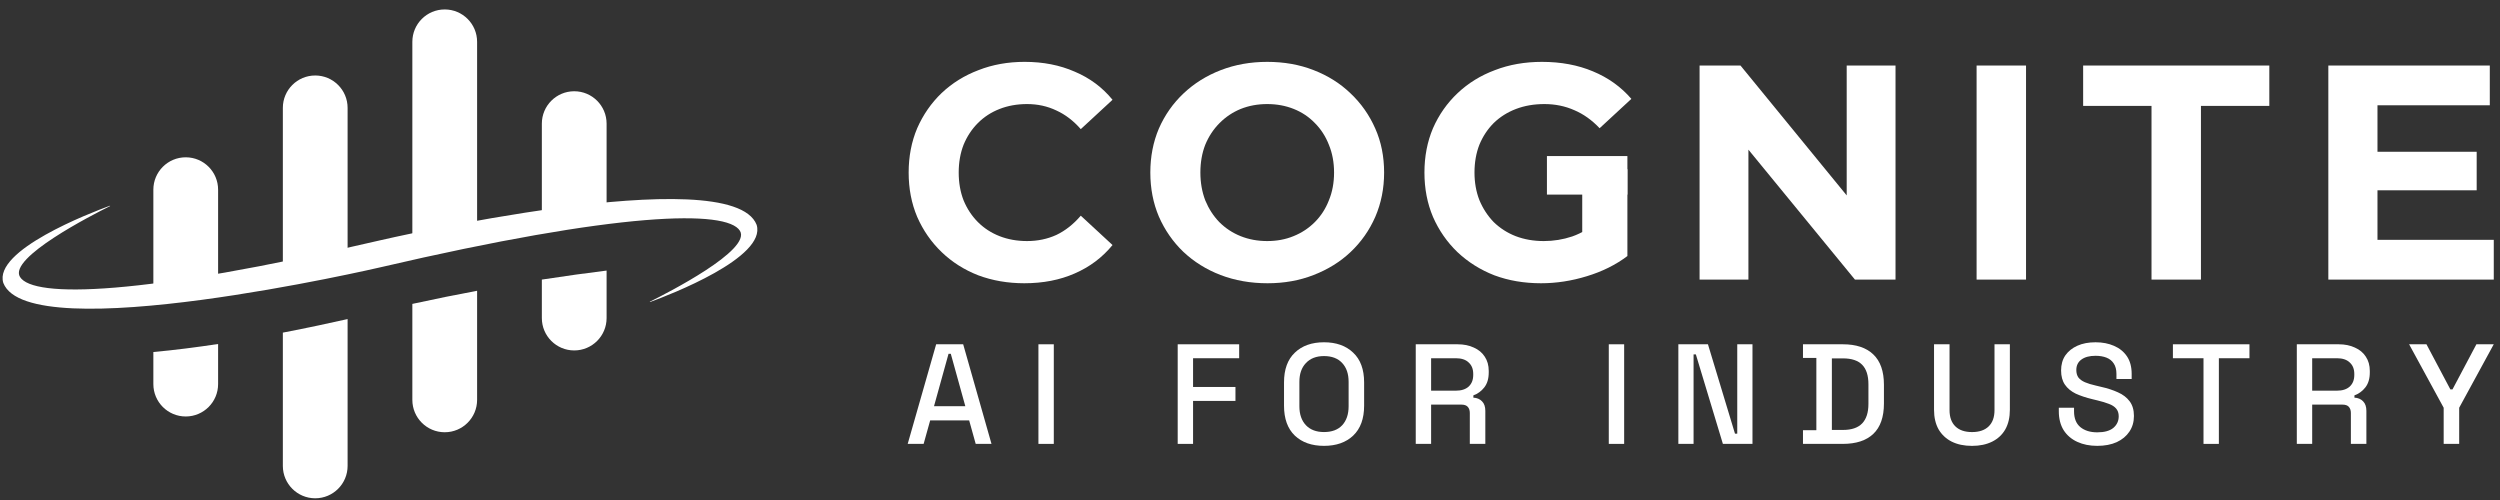
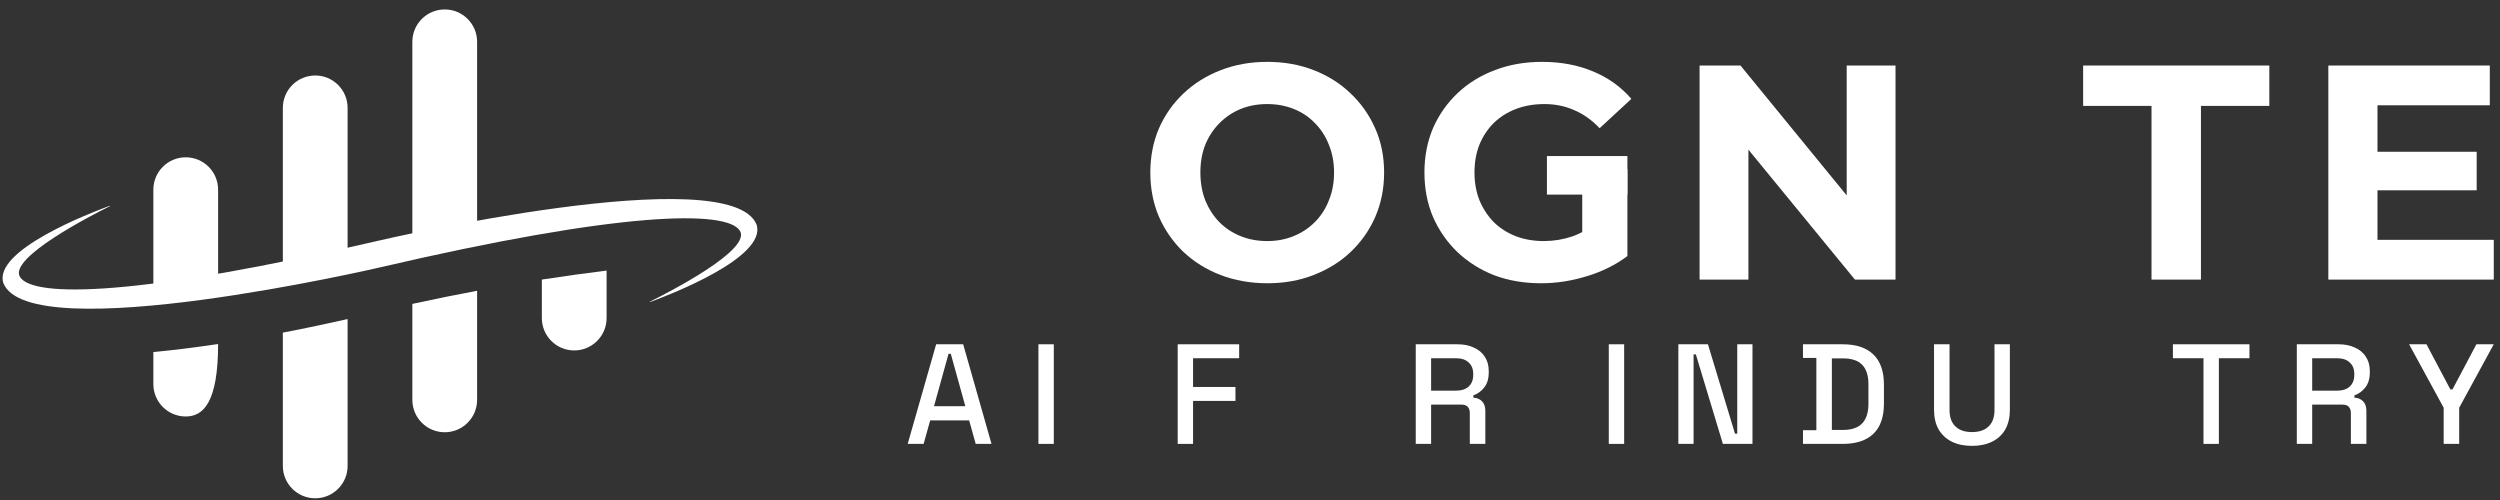
<svg xmlns="http://www.w3.org/2000/svg" width="245" height="49" viewBox="0 0 245 49" fill="none">
  <rect x="0" y="0" width="245" height="49" fill="#333333" stroke="none" />
  <g id="Group 410">
    <path id="Vector" d="M37.237 26.205C60.714 20.73 71.225 20.531 72.514 22.62C73.67 24.493 65.422 28.705 63.693 29.562C63.671 29.573 63.685 29.606 63.708 29.598C65.615 28.901 75.152 25.234 74.149 22.03C71.632 15.567 37.238 23.555 37.238 23.555C13.761 29.03 3.25 29.23 1.96 27.14C0.805 25.268 9.053 21.055 10.781 20.199C10.804 20.188 10.79 20.154 10.767 20.163C8.86 20.86 -0.678 24.526 0.326 27.731C2.842 34.193 37.237 26.205 37.237 26.205Z" fill="white" />
-     <path id="Vector_2" d="M59.446 12.116V21.233C57.361 21.424 55.209 21.701 53.101 22.02V12.116C53.101 10.364 54.521 8.943 56.273 8.943H56.274C58.026 8.943 59.446 10.364 59.446 12.116Z" fill="white" />
    <path id="Vector_3" d="M21.374 18.588V28.334C19.032 28.696 16.92 28.98 15.029 29.216V18.588C15.029 16.836 16.45 15.416 18.202 15.416C19.954 15.416 21.374 16.836 21.374 18.588Z" fill="white" />
    <path id="Vector_4" d="M46.756 4.098V23.134C44.272 23.612 42.072 24.087 40.41 24.463V4.098C40.41 2.346 41.83 0.926 43.583 0.926H43.584C45.336 0.926 46.756 2.346 46.756 4.098Z" fill="white" />
    <path id="Vector_5" d="M34.065 10.571V25.95C31.82 26.439 29.707 26.865 27.719 27.236V10.571C27.719 8.819 29.139 7.398 30.891 7.398H30.892C32.644 7.398 34.065 8.819 34.065 10.571Z" fill="white" />
    <path id="Vector_6" d="M59.446 26.516V31.17C59.446 32.922 58.026 34.343 56.274 34.343H56.273C54.521 34.343 53.101 32.922 53.101 31.17V27.399C55.444 27.037 57.556 26.752 59.446 26.516Z" fill="white" />
-     <path id="Vector_7" d="M21.374 33.711V37.642C21.374 39.395 19.954 40.815 18.202 40.815C16.45 40.815 15.029 39.395 15.029 37.642V34.499C17.114 34.307 19.267 34.031 21.374 33.711Z" fill="white" />
+     <path id="Vector_7" d="M21.374 33.711C21.374 39.395 19.954 40.815 18.202 40.815C16.45 40.815 15.029 39.395 15.029 37.642V34.499C17.114 34.307 19.267 34.031 21.374 33.711Z" fill="white" />
    <path id="Vector_8" d="M46.756 28.496V39.188C46.756 40.94 45.336 42.36 43.584 42.36H43.583C41.83 42.36 40.41 40.94 40.41 39.188V29.782C42.654 29.292 44.768 28.867 46.756 28.496Z" fill="white" />
    <path id="Vector_9" d="M34.065 31.268V45.66C34.065 47.412 32.644 48.832 30.892 48.832H30.891C29.139 48.832 27.719 47.412 27.719 45.66V32.597C30.202 32.119 32.403 31.644 34.065 31.268Z" fill="white" />
    <g id="COGNITE">
-       <path d="M100.384 27.759C98.769 27.759 97.263 27.5 95.867 26.98C94.491 26.441 93.295 25.682 92.278 24.703C91.261 23.724 90.464 22.575 89.885 21.256C89.327 19.938 89.048 18.489 89.048 16.911C89.048 15.333 89.327 13.884 89.885 12.566C90.464 11.247 91.261 10.098 92.278 9.119C93.315 8.14 94.521 7.391 95.897 6.872C97.273 6.332 98.778 6.062 100.414 6.062C102.228 6.062 103.863 6.382 105.319 7.021C106.794 7.641 108.031 8.56 109.028 9.779L105.917 12.655C105.199 11.836 104.402 11.227 103.524 10.827C102.647 10.408 101.69 10.198 100.653 10.198C99.676 10.198 98.778 10.358 97.961 10.678C97.143 10.997 96.436 11.457 95.837 12.056C95.239 12.655 94.771 13.365 94.432 14.184C94.113 15.003 93.953 15.912 93.953 16.911C93.953 17.91 94.113 18.819 94.432 19.638C94.771 20.457 95.239 21.166 95.837 21.766C96.436 22.365 97.143 22.825 97.961 23.144C98.778 23.464 99.676 23.624 100.653 23.624C101.69 23.624 102.647 23.424 103.524 23.024C104.402 22.605 105.199 21.976 105.917 21.137L109.028 24.013C108.031 25.232 106.794 26.161 105.319 26.8C103.863 27.44 102.218 27.759 100.384 27.759Z" fill="white" />
      <path d="M124.217 27.759C122.562 27.759 121.027 27.49 119.611 26.95C118.216 26.411 116.999 25.652 115.962 24.673C114.945 23.694 114.148 22.545 113.57 21.226C113.011 19.908 112.732 18.469 112.732 16.911C112.732 15.353 113.011 13.914 113.57 12.596C114.148 11.277 114.955 10.128 115.992 9.149C117.029 8.17 118.245 7.411 119.641 6.872C121.037 6.332 122.552 6.063 124.188 6.063C125.843 6.063 127.358 6.332 128.734 6.872C130.13 7.411 131.336 8.17 132.353 9.149C133.39 10.128 134.197 11.277 134.776 12.596C135.354 13.894 135.643 15.333 135.643 16.911C135.643 18.469 135.354 19.918 134.776 21.256C134.197 22.575 133.39 23.724 132.353 24.703C131.336 25.662 130.13 26.411 128.734 26.95C127.358 27.49 125.853 27.759 124.217 27.759ZM124.188 23.624C125.125 23.624 125.982 23.464 126.76 23.144C127.557 22.825 128.255 22.365 128.853 21.766C129.452 21.166 129.91 20.457 130.229 19.638C130.568 18.819 130.738 17.91 130.738 16.911C130.738 15.912 130.568 15.003 130.229 14.184C129.91 13.365 129.452 12.655 128.853 12.056C128.275 11.457 127.587 10.997 126.79 10.678C125.992 10.358 125.125 10.198 124.188 10.198C123.25 10.198 122.383 10.358 121.585 10.678C120.808 10.997 120.12 11.457 119.522 12.056C118.923 12.655 118.455 13.365 118.116 14.184C117.797 15.003 117.637 15.912 117.637 16.911C117.637 17.89 117.797 18.799 118.116 19.638C118.455 20.457 118.913 21.166 119.492 21.766C120.09 22.365 120.788 22.825 121.585 23.144C122.383 23.464 123.25 23.624 124.188 23.624Z" fill="white" />
      <path d="M151.021 27.759C149.366 27.759 147.84 27.5 146.445 26.98C145.069 26.441 143.862 25.682 142.825 24.703C141.809 23.724 141.011 22.575 140.433 21.256C139.874 19.938 139.595 18.489 139.595 16.911C139.595 15.333 139.874 13.884 140.433 12.566C141.011 11.247 141.818 10.098 142.855 9.119C143.892 8.14 145.109 7.391 146.504 6.872C147.9 6.332 149.436 6.063 151.11 6.063C152.965 6.063 154.63 6.372 156.105 6.992C157.601 7.611 158.857 8.51 159.874 9.689L156.763 12.566C156.006 11.766 155.178 11.177 154.281 10.797C153.384 10.398 152.407 10.198 151.35 10.198C150.333 10.198 149.406 10.358 148.568 10.678C147.731 10.997 147.003 11.457 146.385 12.056C145.787 12.655 145.318 13.365 144.979 14.184C144.66 15.003 144.5 15.912 144.5 16.911C144.5 17.89 144.66 18.789 144.979 19.608C145.318 20.427 145.787 21.146 146.385 21.766C147.003 22.365 147.721 22.825 148.538 23.144C149.376 23.464 150.293 23.624 151.29 23.624C152.247 23.624 153.174 23.474 154.072 23.174C154.989 22.855 155.876 22.325 156.733 21.586L159.485 25.092C158.349 25.951 157.023 26.611 155.507 27.07C154.012 27.53 152.516 27.759 151.021 27.759ZM155.059 24.463L155.059 16.581L159.485 16.581L159.485 25.092L155.059 24.463Z" fill="white" />
      <path d="M166.559 27.4L166.559 6.422L170.567 6.422L182.92 21.526L180.976 21.526L180.976 6.422L185.761 6.422L185.761 27.4L181.783 27.4L169.401 12.296L171.345 12.296L171.345 27.4L166.559 27.4Z" fill="white" />
-       <path d="M193.706 27.4L193.706 6.422L198.551 6.422L198.551 27.4L193.706 27.4Z" fill="white" />
      <path d="M210.848 27.4L210.848 10.378L204.148 10.378L204.148 6.422L222.393 6.422L222.393 10.378L215.693 10.378L215.693 27.4L210.848 27.4Z" fill="white" />
      <path d="M232.634 14.873L242.714 14.873L242.714 18.649L232.634 18.649L232.634 14.873ZM232.993 23.504L244.389 23.504L244.389 27.4L228.177 27.4L228.177 6.422L244 6.422L244 10.318L232.993 10.318L232.993 23.504Z" fill="white" />
      <path d="M151.599 15.294L159.485 15.294L159.485 19.07L151.599 19.07L151.599 15.294Z" fill="white" />
    </g>
    <path id="Vector_10" d="M239.48 43.501V39.959L236.092 33.74H237.793L240.135 38.16H240.345L242.687 33.74H244.388L241 39.959V43.501H239.48Z" fill="white" />
    <path id="Vector_11" d="M225.088 43.501V33.74H229.187C229.791 33.74 230.321 33.847 230.777 34.061C231.242 34.265 231.599 34.563 231.85 34.953C232.111 35.344 232.241 35.809 232.241 36.348V36.501C232.241 37.115 232.092 37.607 231.795 37.979C231.507 38.342 231.153 38.597 230.735 38.746V38.969C231.088 38.988 231.372 39.108 231.586 39.332C231.799 39.545 231.906 39.857 231.906 40.266V43.501H230.386V40.475C230.386 40.224 230.321 40.024 230.191 39.875C230.061 39.727 229.852 39.652 229.564 39.652H226.594V43.501H225.088ZM226.594 38.286H229.02C229.559 38.286 229.977 38.151 230.275 37.882C230.572 37.603 230.721 37.226 230.721 36.752V36.641C230.721 36.166 230.572 35.795 230.275 35.525C229.987 35.246 229.568 35.107 229.02 35.107H226.594V38.286Z" fill="white" />
    <path id="Vector_12" d="M215.943 43.501V35.107H212.945V33.74H220.447V35.107H217.449V43.501H215.943Z" fill="white" />
-     <path id="Vector_13" d="M205.528 43.694C204.794 43.694 204.143 43.564 203.576 43.303C203.009 43.043 202.563 42.662 202.238 42.16C201.922 41.649 201.764 41.031 201.764 40.306V39.957H203.256V40.306C203.256 40.993 203.46 41.509 203.869 41.853C204.287 42.197 204.841 42.369 205.528 42.369C206.226 42.369 206.751 42.225 207.104 41.937C207.457 41.639 207.634 41.258 207.634 40.794C207.634 40.487 207.55 40.236 207.383 40.041C207.216 39.845 206.979 39.692 206.672 39.581C206.365 39.46 205.998 39.348 205.57 39.246L205.054 39.12C204.432 38.972 203.888 38.79 203.423 38.577C202.967 38.353 202.614 38.061 202.363 37.698C202.112 37.336 201.987 36.871 201.987 36.304C201.987 35.727 202.126 35.235 202.405 34.826C202.693 34.417 203.088 34.101 203.59 33.878C204.092 33.654 204.682 33.543 205.361 33.543C206.04 33.543 206.644 33.659 207.174 33.892C207.713 34.124 208.136 34.468 208.443 34.923C208.749 35.379 208.903 35.95 208.903 36.638V37.14H207.411V36.638C207.411 36.22 207.322 35.881 207.146 35.621C206.979 35.36 206.741 35.17 206.435 35.049C206.128 34.928 205.77 34.868 205.361 34.868C204.766 34.868 204.301 34.993 203.967 35.244C203.641 35.486 203.479 35.825 203.479 36.262C203.479 36.559 203.548 36.806 203.688 37.001C203.837 37.187 204.05 37.34 204.329 37.461C204.608 37.582 204.957 37.689 205.375 37.782L205.891 37.907C206.523 38.047 207.081 38.228 207.564 38.451C208.048 38.665 208.429 38.958 208.708 39.33C208.986 39.701 209.126 40.18 209.126 40.766C209.126 41.351 208.977 41.863 208.68 42.3C208.391 42.736 207.978 43.08 207.439 43.331C206.9 43.573 206.263 43.694 205.528 43.694Z" fill="white" />
    <path id="Vector_14" d="M193.258 43.696C192.487 43.696 191.822 43.556 191.264 43.278C190.716 42.999 190.288 42.599 189.981 42.078C189.684 41.549 189.535 40.907 189.535 40.154V33.74H191.055V40.196C191.055 40.884 191.246 41.414 191.627 41.786C192.008 42.157 192.552 42.343 193.258 42.343C193.965 42.343 194.508 42.157 194.889 41.786C195.271 41.414 195.461 40.884 195.461 40.196V33.74H196.967V40.154C196.967 40.907 196.818 41.549 196.521 42.078C196.223 42.599 195.796 42.999 195.238 43.278C194.68 43.556 194.02 43.696 193.258 43.696Z" fill="white" />
    <path id="Vector_15" d="M176.692 43.501V42.162H178.003V35.079H176.692V33.74H180.597C181.898 33.74 182.893 34.07 183.58 34.73C184.278 35.39 184.626 36.385 184.626 37.714V39.541C184.626 40.87 184.278 41.865 183.58 42.525C182.893 43.175 181.898 43.501 180.597 43.501H176.692ZM179.523 42.134H180.611C181.456 42.134 182.084 41.92 182.493 41.493C182.902 41.065 183.106 40.428 183.106 39.583V37.658C183.106 36.803 182.902 36.166 182.493 35.748C182.084 35.33 181.456 35.121 180.611 35.121H179.523V42.134Z" fill="white" />
    <path id="Vector_16" d="M164.479 43.501V33.74H167.379L170.028 42.497H170.251V33.74H171.743V43.501H168.843L166.194 34.73H165.97V43.501H164.479Z" fill="white" />
    <path id="Vector_17" d="M157.661 43.501V33.74H159.167V43.501H157.661Z" fill="white" />
    <path id="Vector_18" d="M138.743 43.501V33.74H142.843C143.447 33.74 143.977 33.847 144.432 34.061C144.897 34.265 145.255 34.563 145.506 34.953C145.766 35.344 145.896 35.809 145.896 36.348V36.501C145.896 37.115 145.747 37.607 145.45 37.979C145.162 38.342 144.809 38.597 144.39 38.746V38.969C144.744 38.988 145.027 39.108 145.241 39.332C145.455 39.545 145.562 39.857 145.562 40.266V43.501H144.042V40.475C144.042 40.224 143.977 40.024 143.846 39.875C143.716 39.727 143.507 39.652 143.219 39.652H140.249V43.501H138.743ZM140.249 38.286H142.675C143.214 38.286 143.633 38.151 143.93 37.882C144.228 37.603 144.376 37.226 144.376 36.752V36.641C144.376 36.166 144.228 35.795 143.93 35.525C143.642 35.246 143.224 35.107 142.675 35.107H140.249V38.286Z" fill="white" />
-     <path id="Vector_19" d="M129.752 43.694C128.553 43.694 127.6 43.359 126.894 42.69C126.187 42.011 125.834 41.035 125.834 39.762V37.475C125.834 36.202 126.187 35.23 126.894 34.561C127.6 33.882 128.553 33.543 129.752 33.543C130.951 33.543 131.904 33.882 132.611 34.561C133.326 35.23 133.684 36.202 133.684 37.475V39.762C133.684 41.035 133.326 42.011 132.611 42.69C131.904 43.359 130.951 43.694 129.752 43.694ZM129.752 42.341C130.524 42.341 131.119 42.118 131.537 41.672C131.955 41.217 132.164 40.598 132.164 39.818V37.419C132.164 36.638 131.955 36.025 131.537 35.579C131.119 35.123 130.524 34.895 129.752 34.895C128.999 34.895 128.409 35.123 127.981 35.579C127.554 36.025 127.34 36.638 127.34 37.419V39.818C127.34 40.598 127.554 41.217 127.981 41.672C128.409 42.118 128.999 42.341 129.752 42.341Z" fill="white" />
    <path id="Vector_20" d="M115.414 43.501V33.74H121.438V35.107H116.92V37.923H121.075V39.29H116.92V43.501H115.414Z" fill="white" />
    <path id="Vector_21" d="M101.766 43.501V33.74H103.272V43.501H101.766Z" fill="white" />
    <path id="Vector_22" d="M88.954 43.501L91.743 33.74H94.392L97.167 43.501H95.619L94.978 41.2H91.157L90.516 43.501H88.954ZM91.534 39.806H94.601L93.179 34.674H92.956L91.534 39.806Z" fill="white" />
  </g>
</svg>